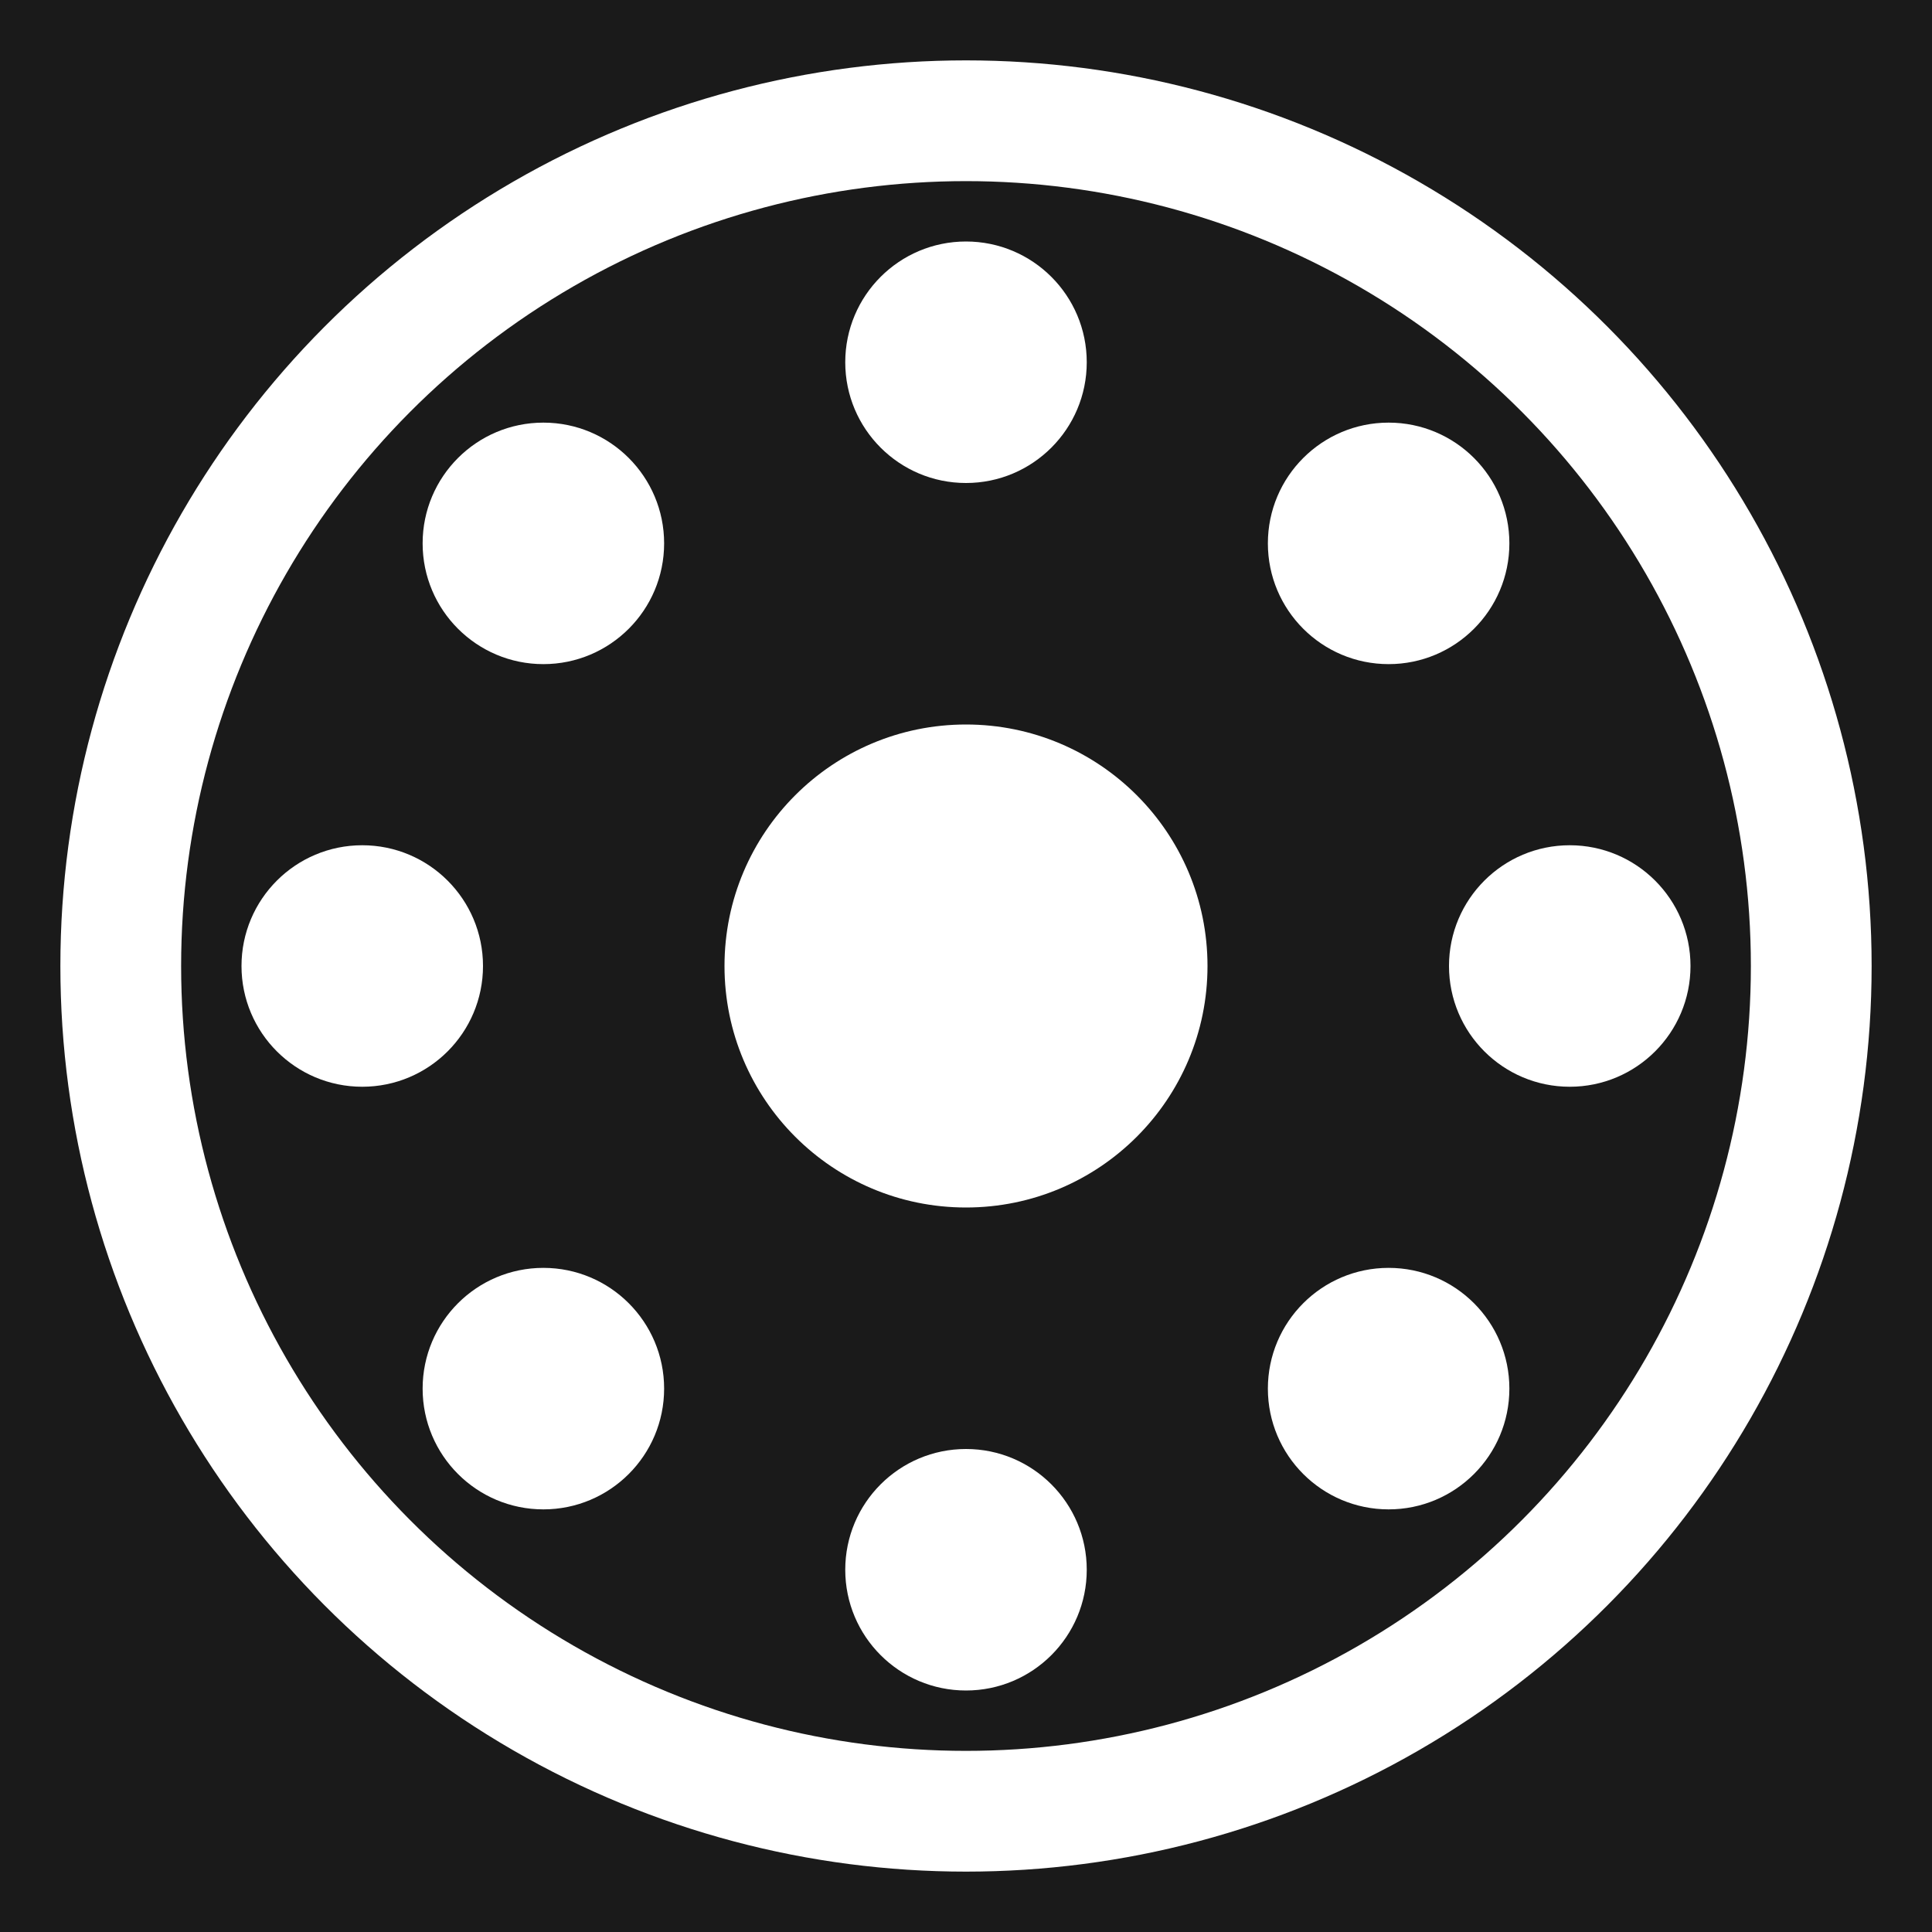
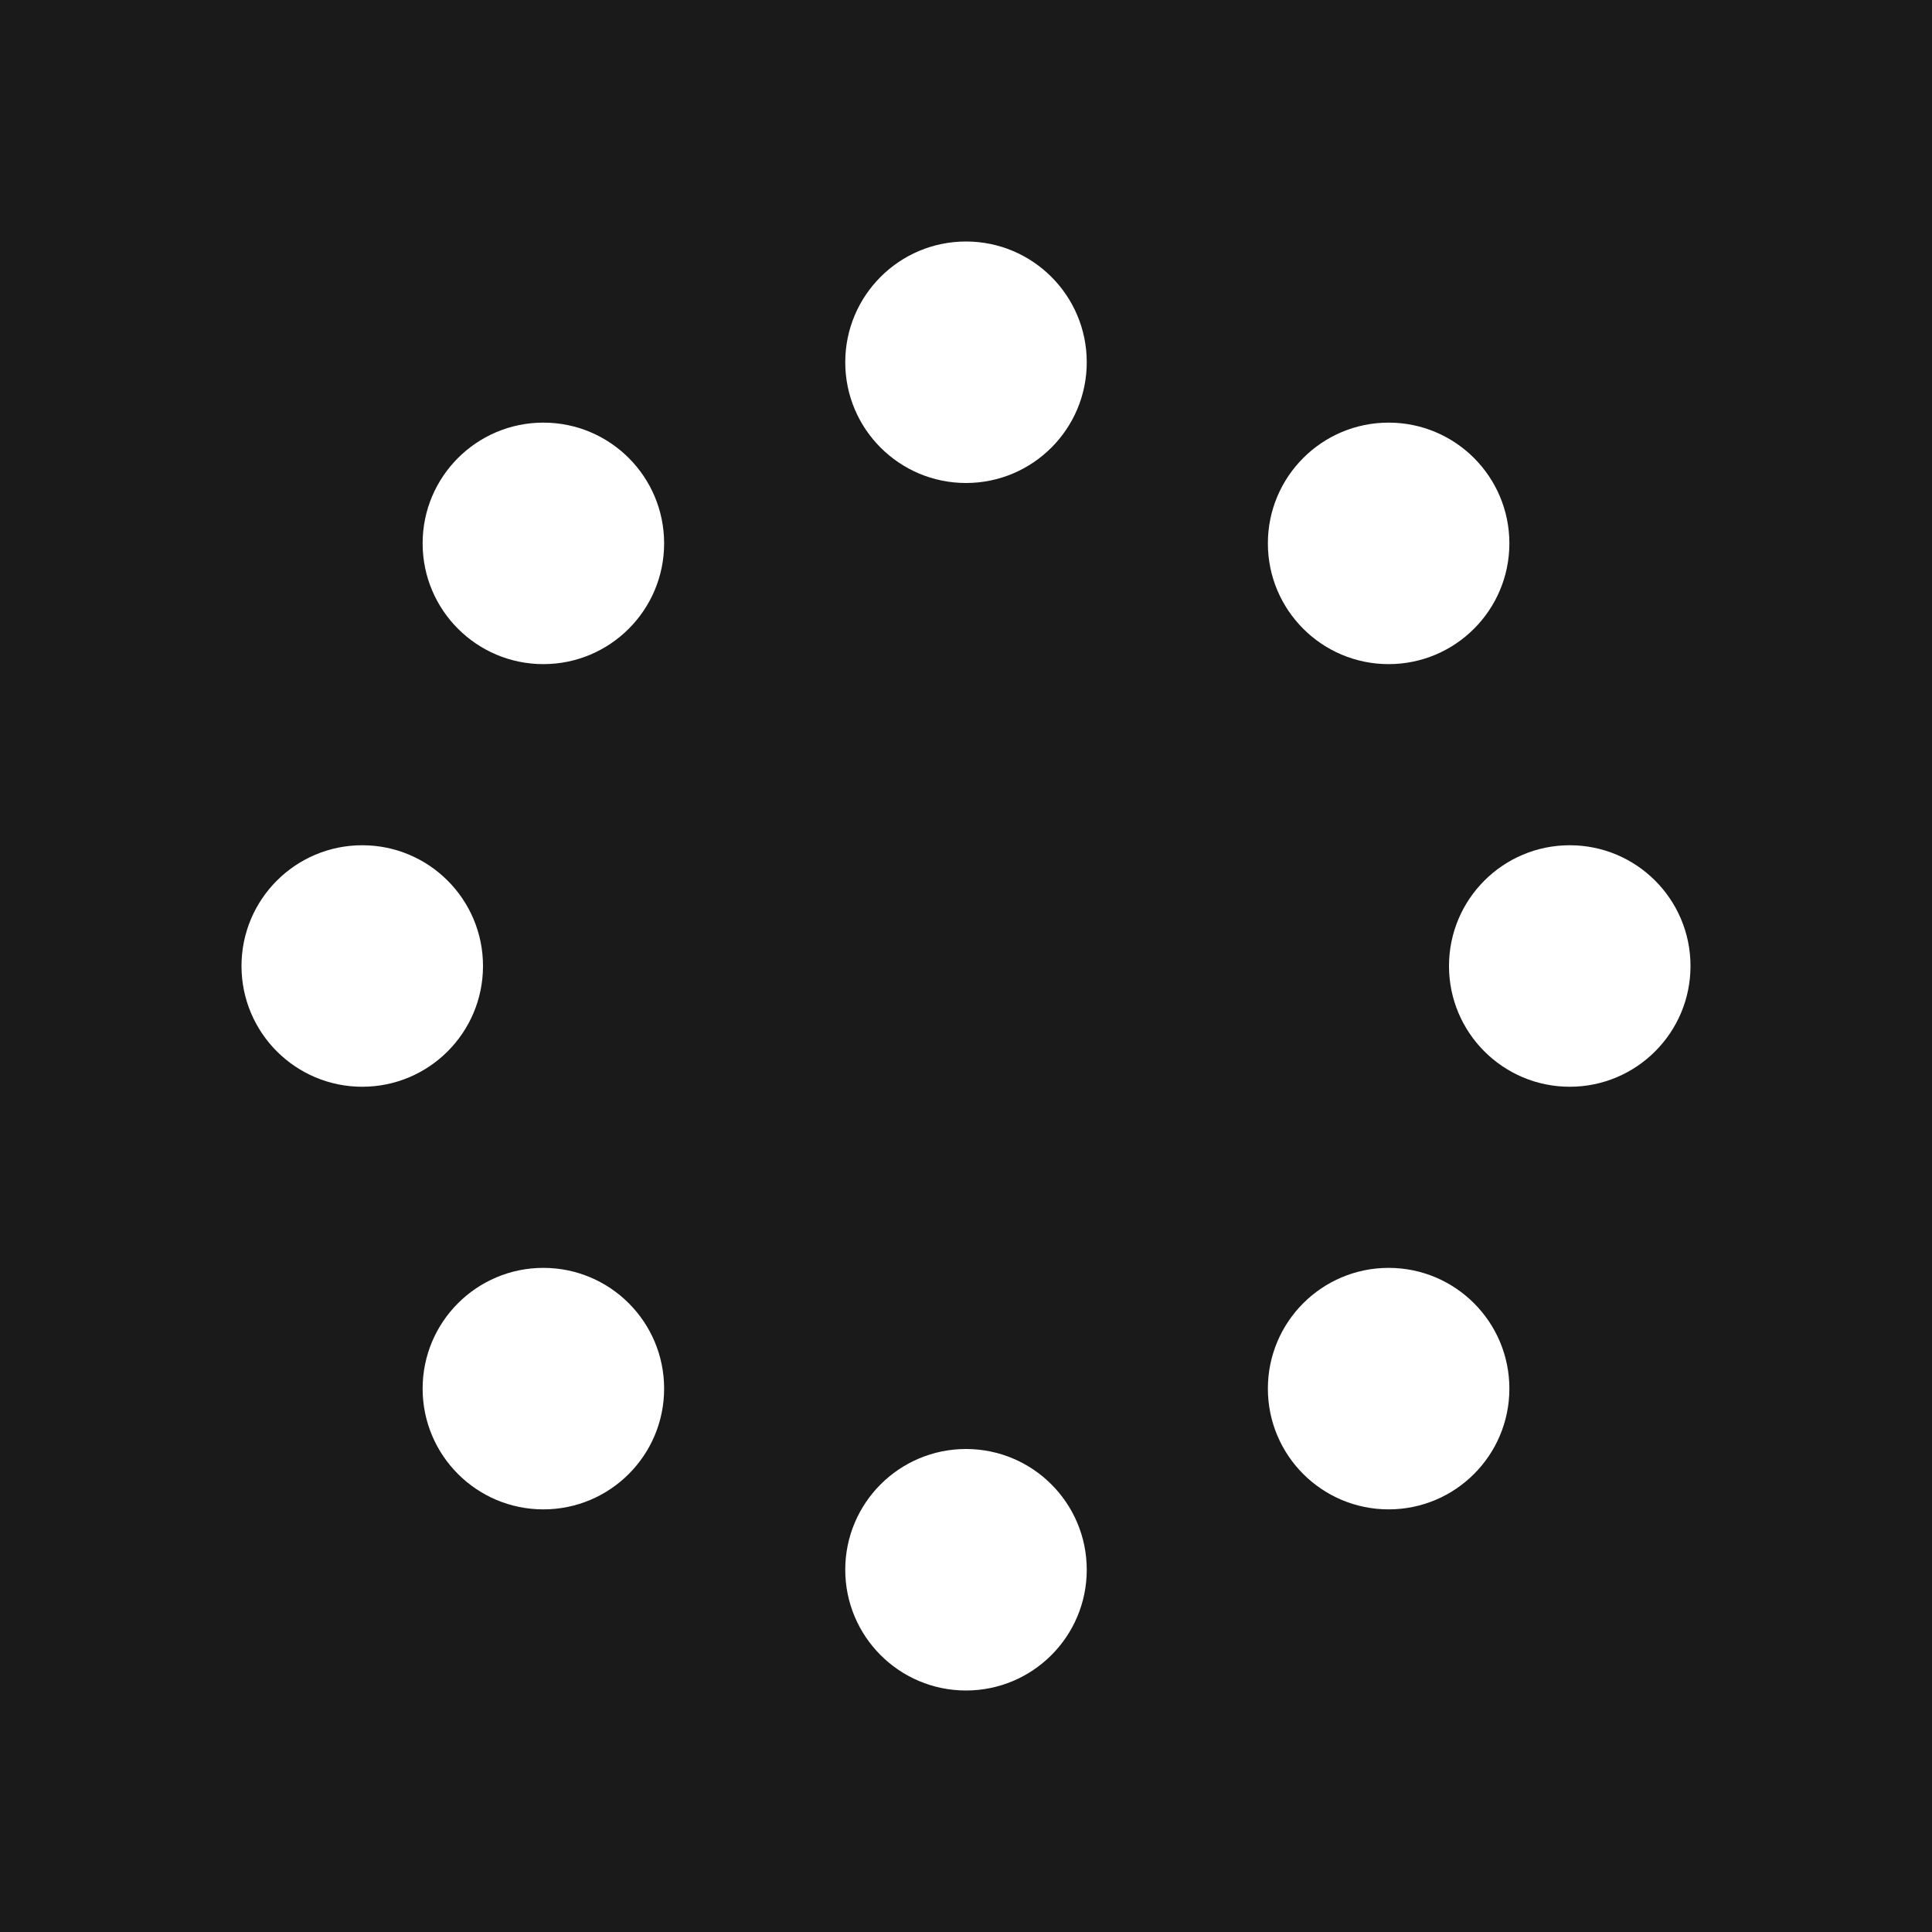
<svg xmlns="http://www.w3.org/2000/svg" width="32" height="32" viewBox="0 0 32 32">
  <rect width="32" height="32" fill="#1a1a1a" />
-   <circle cx="16" cy="16" r="14" stroke="#ffffff" stroke-width="2" fill="none" />
-   <circle cx="16" cy="16" r="4" fill="#ffffff" />
  <circle cx="16" cy="6" r="2" fill="#ffffff" />
  <circle cx="16" cy="26" r="2" fill="#ffffff" />
  <circle cx="6" cy="16" r="2" fill="#ffffff" />
  <circle cx="26" cy="16" r="2" fill="#ffffff" />
  <circle cx="23" cy="23" r="2" fill="#ffffff" />
  <circle cx="9" cy="9" r="2" fill="#ffffff" />
  <circle cx="23" cy="9" r="2" fill="#ffffff" />
  <circle cx="9" cy="23" r="2" fill="#ffffff" />
</svg>